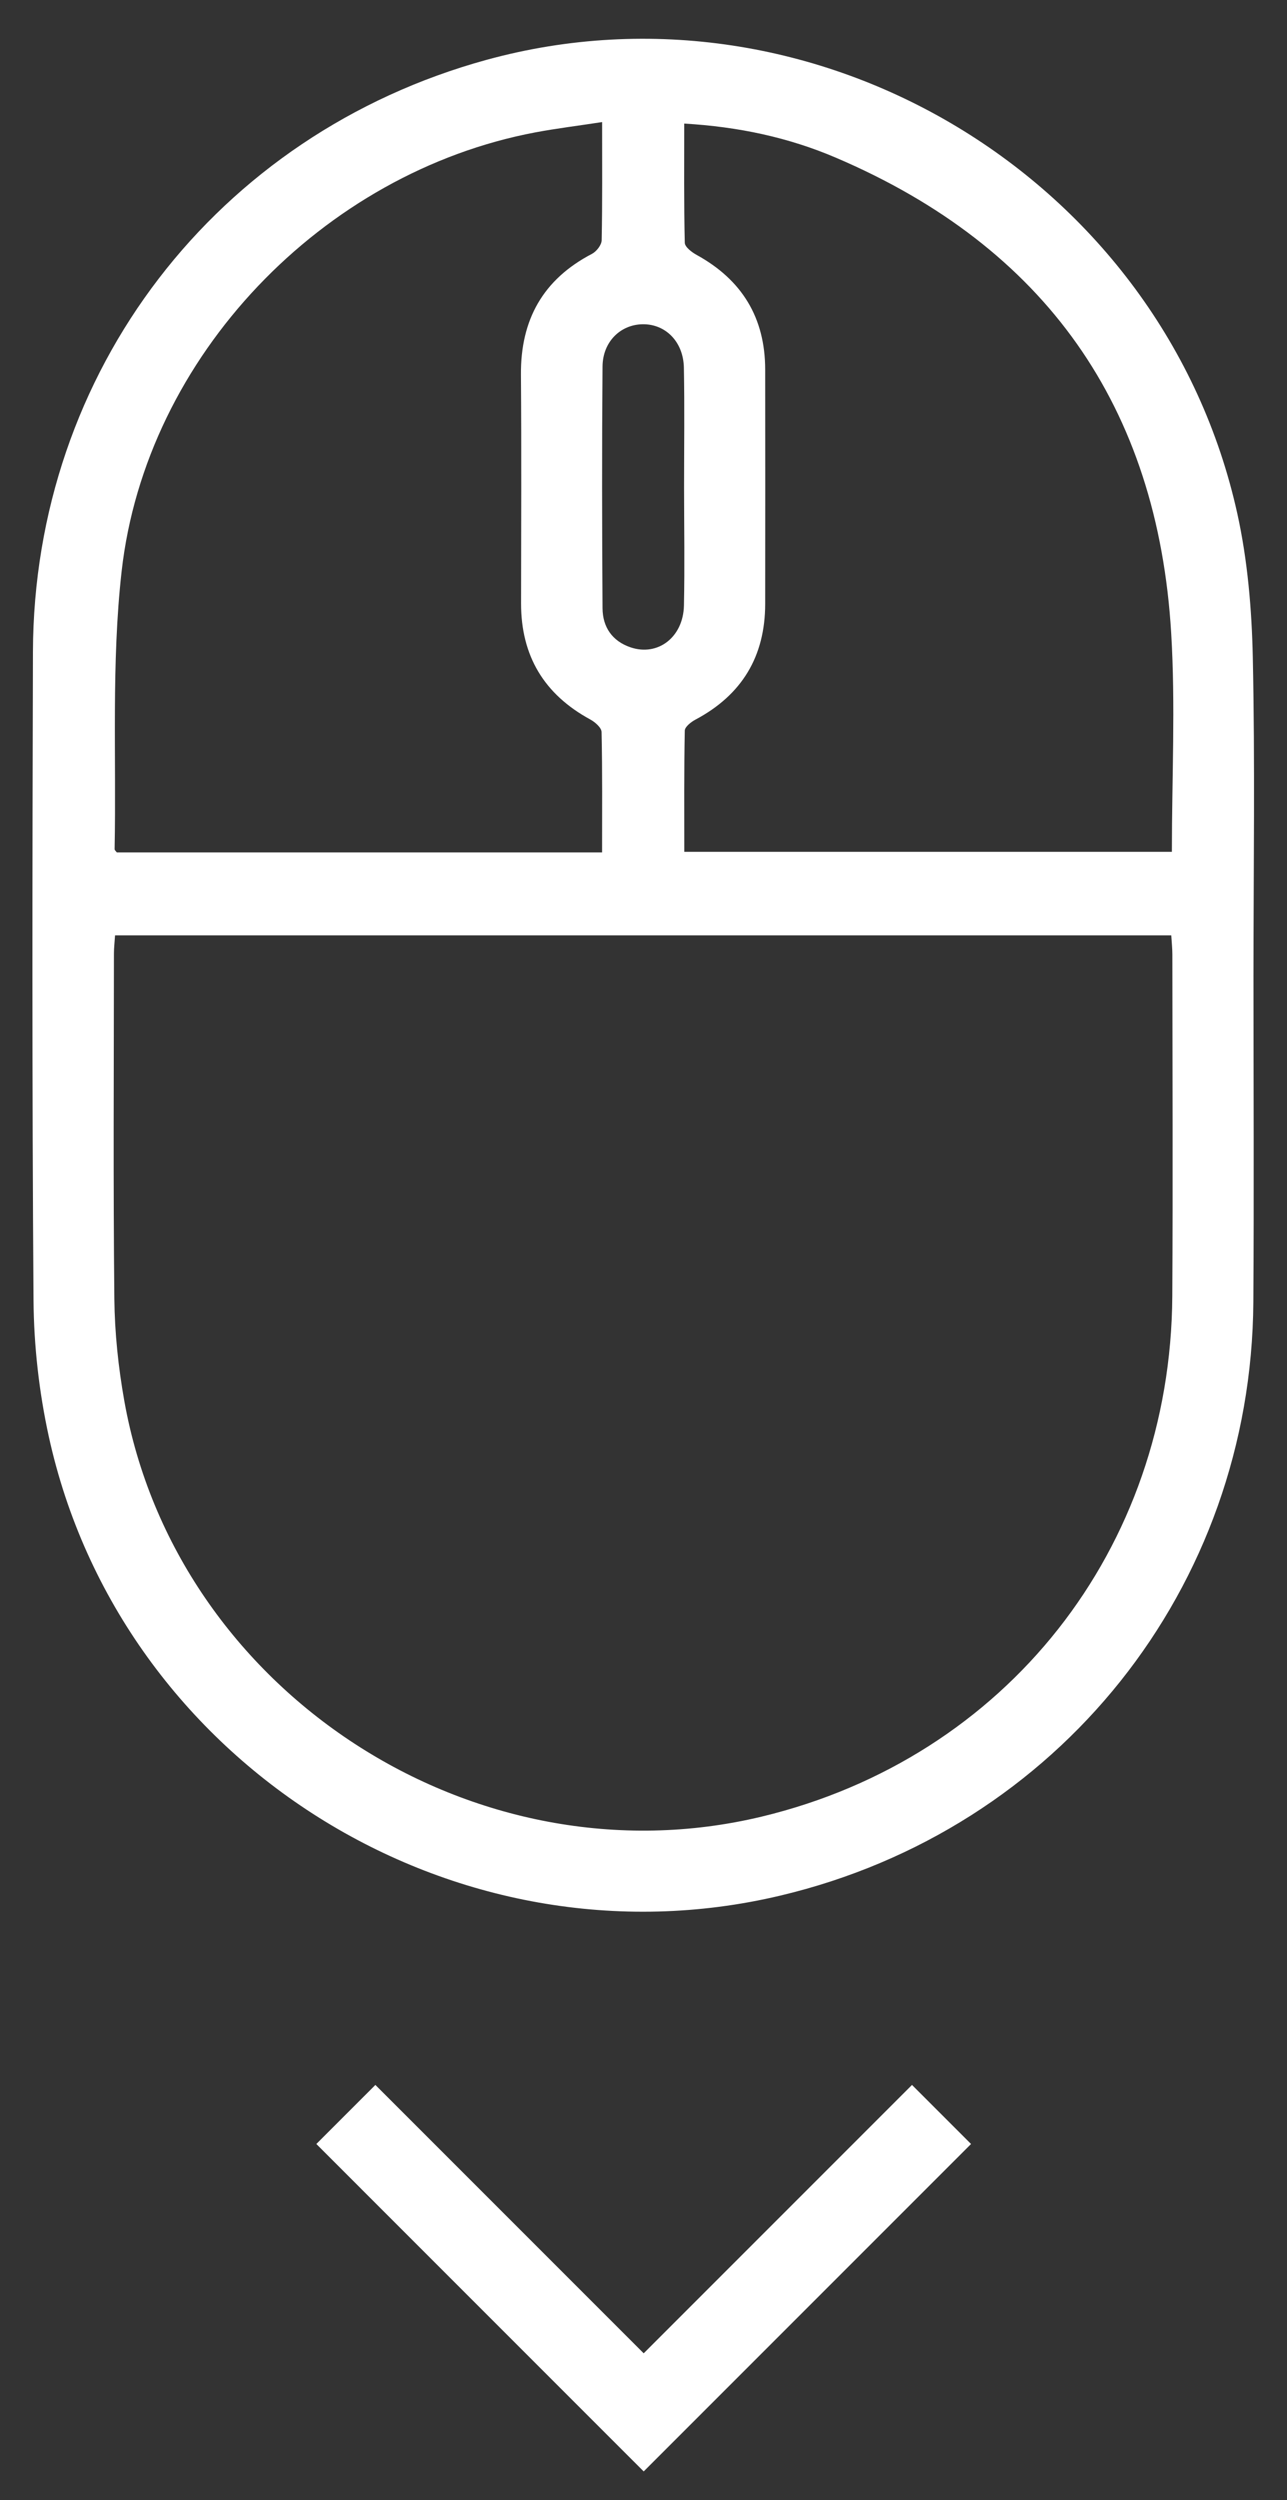
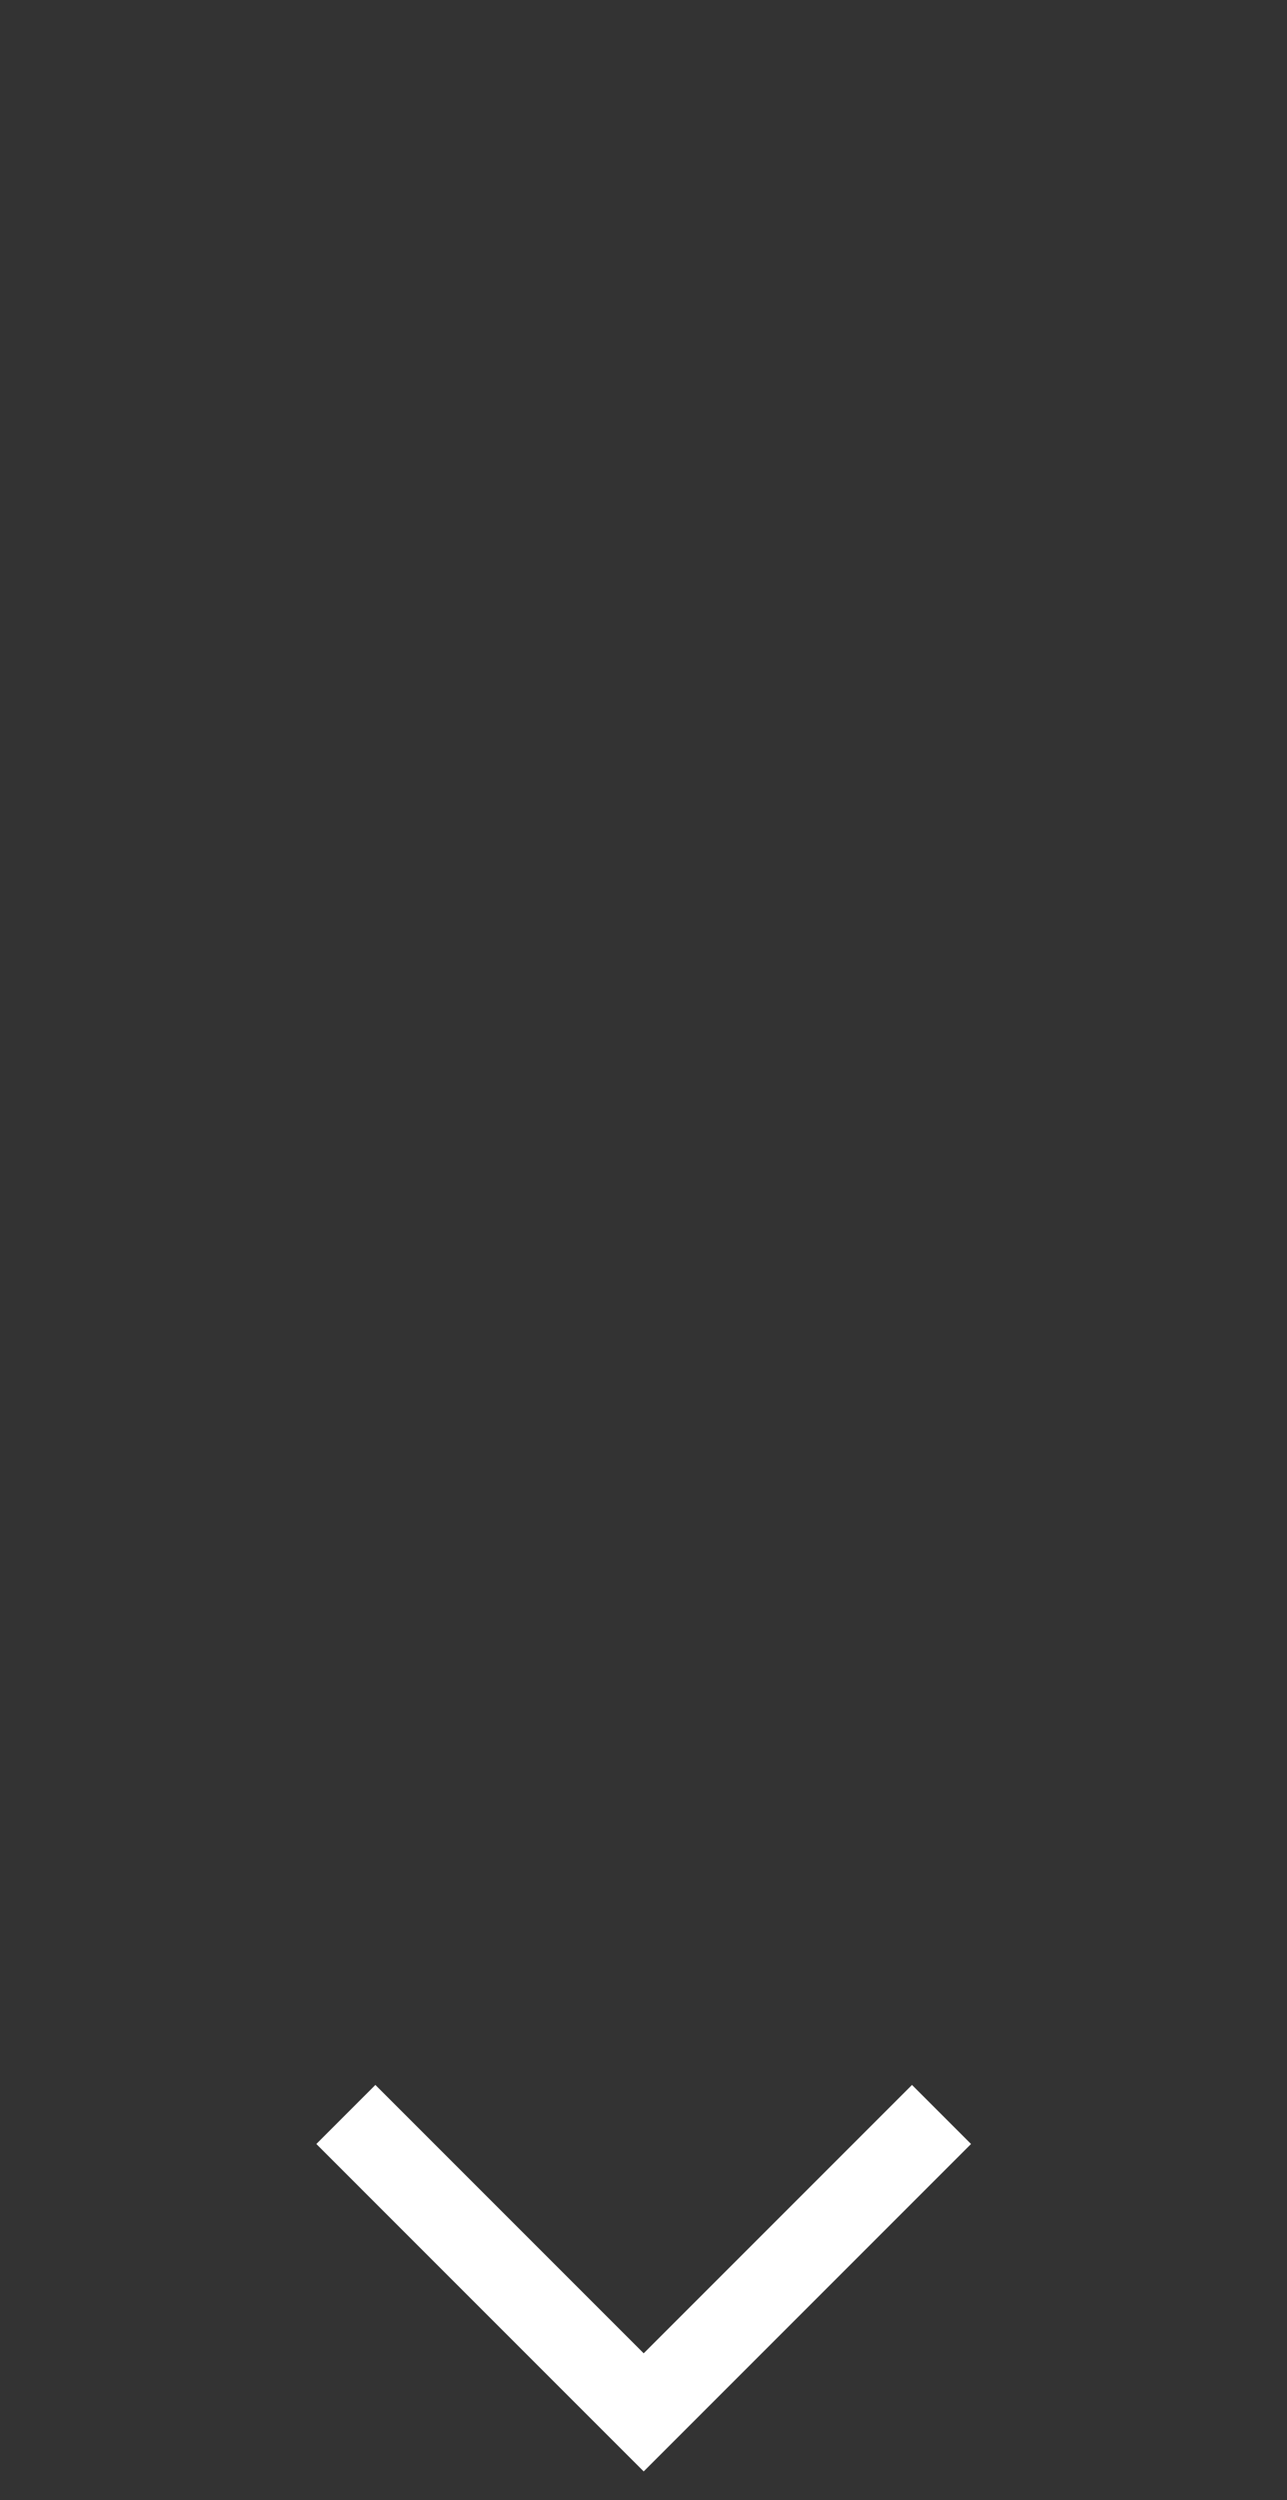
<svg xmlns="http://www.w3.org/2000/svg" id="Layer_1" x="0px" y="0px" viewBox="0 0 40 77.683" style="enable-background:new 0 0 40 77.683;" xml:space="preserve">
  <rect x="0" y="0" width="40" height="77.683" fill="#333333" stroke="none" />
  <g>
-     <path style="fill:#FFFFFF;" d="M38.958,30.319c0,3.378,0.018,6.757-0.004,10.135c-0.058,8.881-6.059,16.398-14.705,18.447 C14.123,61.303,3.739,54.804,1.515,44.628c-0.301-1.378-0.463-2.814-0.473-4.225c-0.048-6.717-0.037-13.435-0.018-20.152 c0.025-8.702,5.702-16.088,14.1-18.392C25.361-0.948,36.161,5.555,38.456,15.96c0.32,1.453,0.449,2.97,0.481,4.461 C39.007,23.719,38.959,27.02,38.958,30.319z M3.576,29.063c-0.014,0.219-0.035,0.392-0.035,0.565 c-0.002,3.576-0.024,7.152,0.013,10.727c0.011,1.061,0.124,2.132,0.31,3.177c1.611,9.033,10.875,15.062,19.809,12.914 c7.592-1.825,12.718-8.312,12.762-16.179c0.02-3.536,0.004-7.072,0.002-10.608c0-0.19-0.021-0.38-0.034-0.595 C25.449,29.063,14.55,29.063,3.576,29.063z M18.714,3.793c-0.756,0.116-1.418,0.197-2.073,0.32 c-6.603,1.243-12.109,6.955-12.861,13.64c-0.321,2.849-0.162,5.753-0.218,8.632c-0.001,0.031,0.042,0.064,0.068,0.101 c5.004,0,10.013,0,15.083,0c0-1.267,0.011-2.505-0.016-3.742c-0.003-0.134-0.203-0.307-0.351-0.388 c-1.433-0.78-2.153-1.974-2.151-3.608c0.003-2.369,0.014-4.739-0.004-7.108c-0.013-1.702,0.684-2.958,2.207-3.752 c0.14-0.073,0.299-0.276,0.302-0.421C18.724,6.285,18.714,5.104,18.714,3.793z M21.266,3.84c0,1.268-0.011,2.486,0.017,3.703 c0.003,0.131,0.216,0.294,0.367,0.377c1.408,0.773,2.13,1.951,2.132,3.559c0.003,2.429,0.003,4.857,0,7.286 c-0.001,1.631-0.724,2.828-2.167,3.595c-0.137,0.073-0.33,0.224-0.332,0.342c-0.024,1.255-0.015,2.511-0.015,3.766 c5.093,0,10.113,0,15.154,0c0-2.296,0.113-4.551-0.021-6.791C35.98,12.626,32.484,7.679,25.98,4.9 C24.507,4.27,22.95,3.938,21.266,3.84z M21.261,15.15c0-1.243,0.018-2.485-0.006-3.728c-0.016-0.804-0.57-1.355-1.278-1.347 c-0.689,0.008-1.244,0.541-1.25,1.312c-0.021,2.505-0.016,5.01,0,7.514c0.004,0.582,0.298,1.018,0.87,1.213 c0.847,0.288,1.638-0.312,1.66-1.297C21.283,17.597,21.262,16.373,21.261,15.15z" />
-   </g>
+     </g>
  <polygon style="fill:#FFFFFF;" points="28.345,64.783 20.006,73.122 11.667,64.783 9.832,66.618 18.17,74.957 20.006,76.792 21.841,74.957 30.18,66.618 " />
</svg>